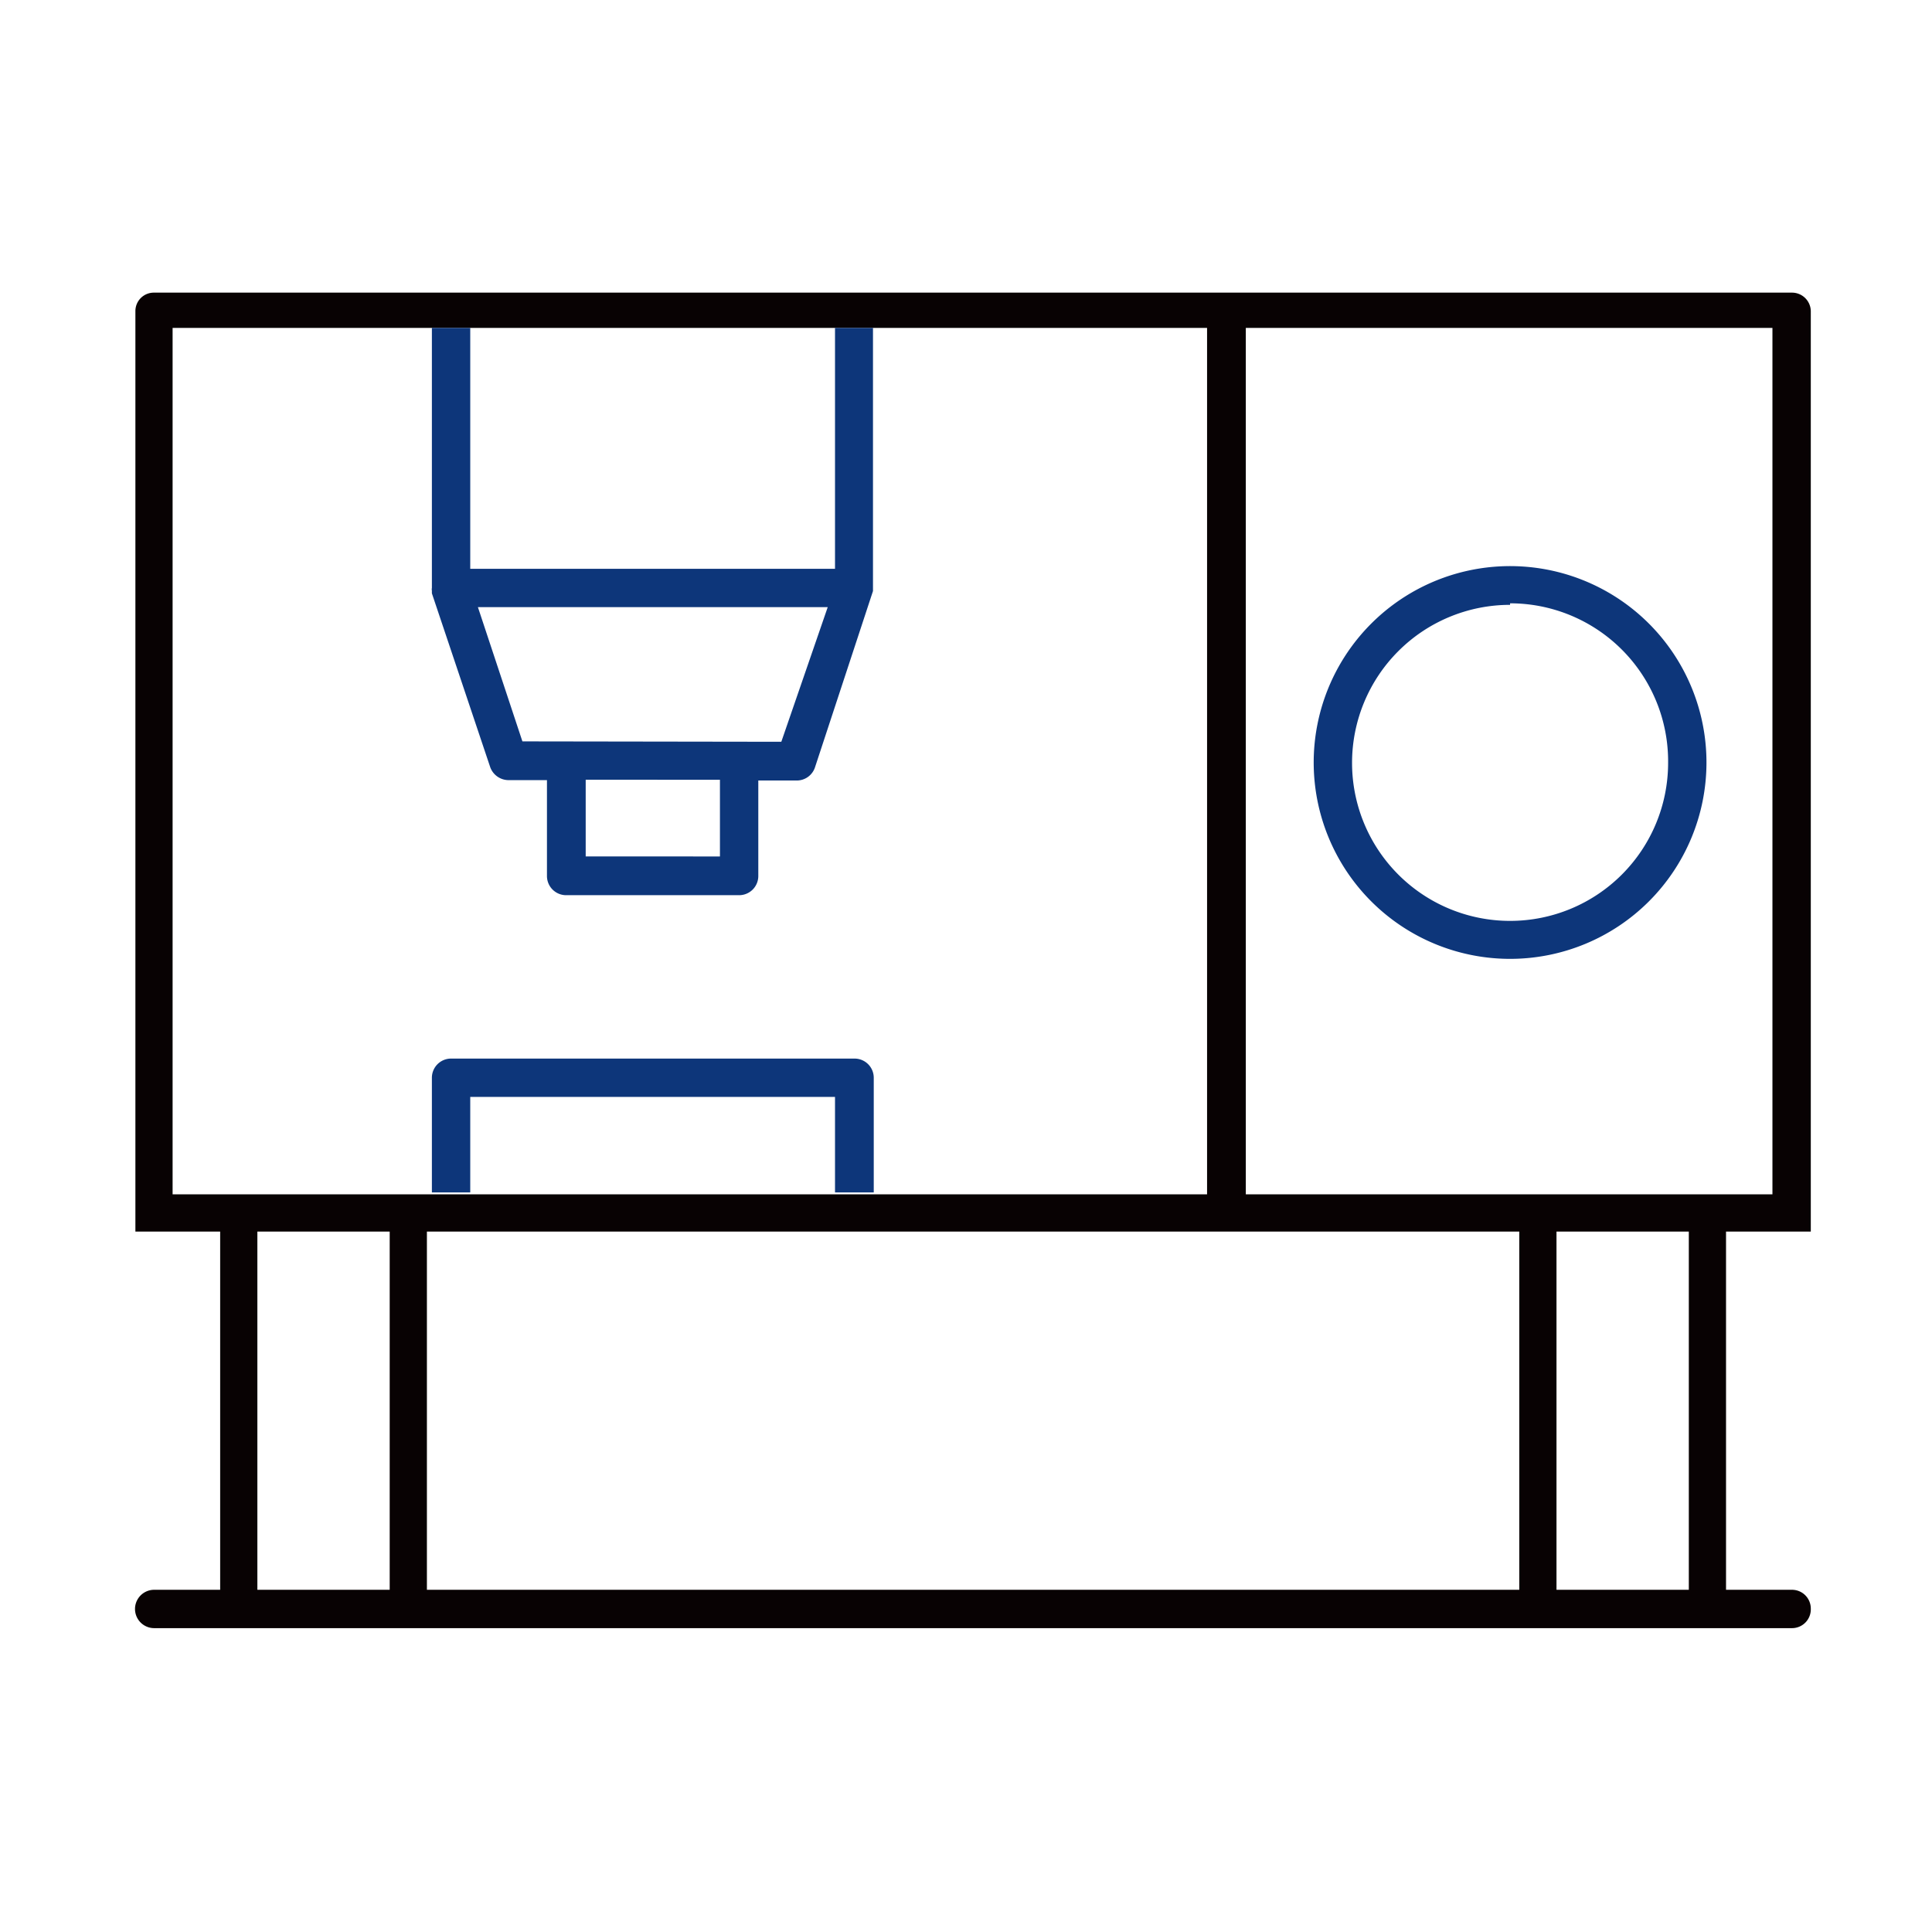
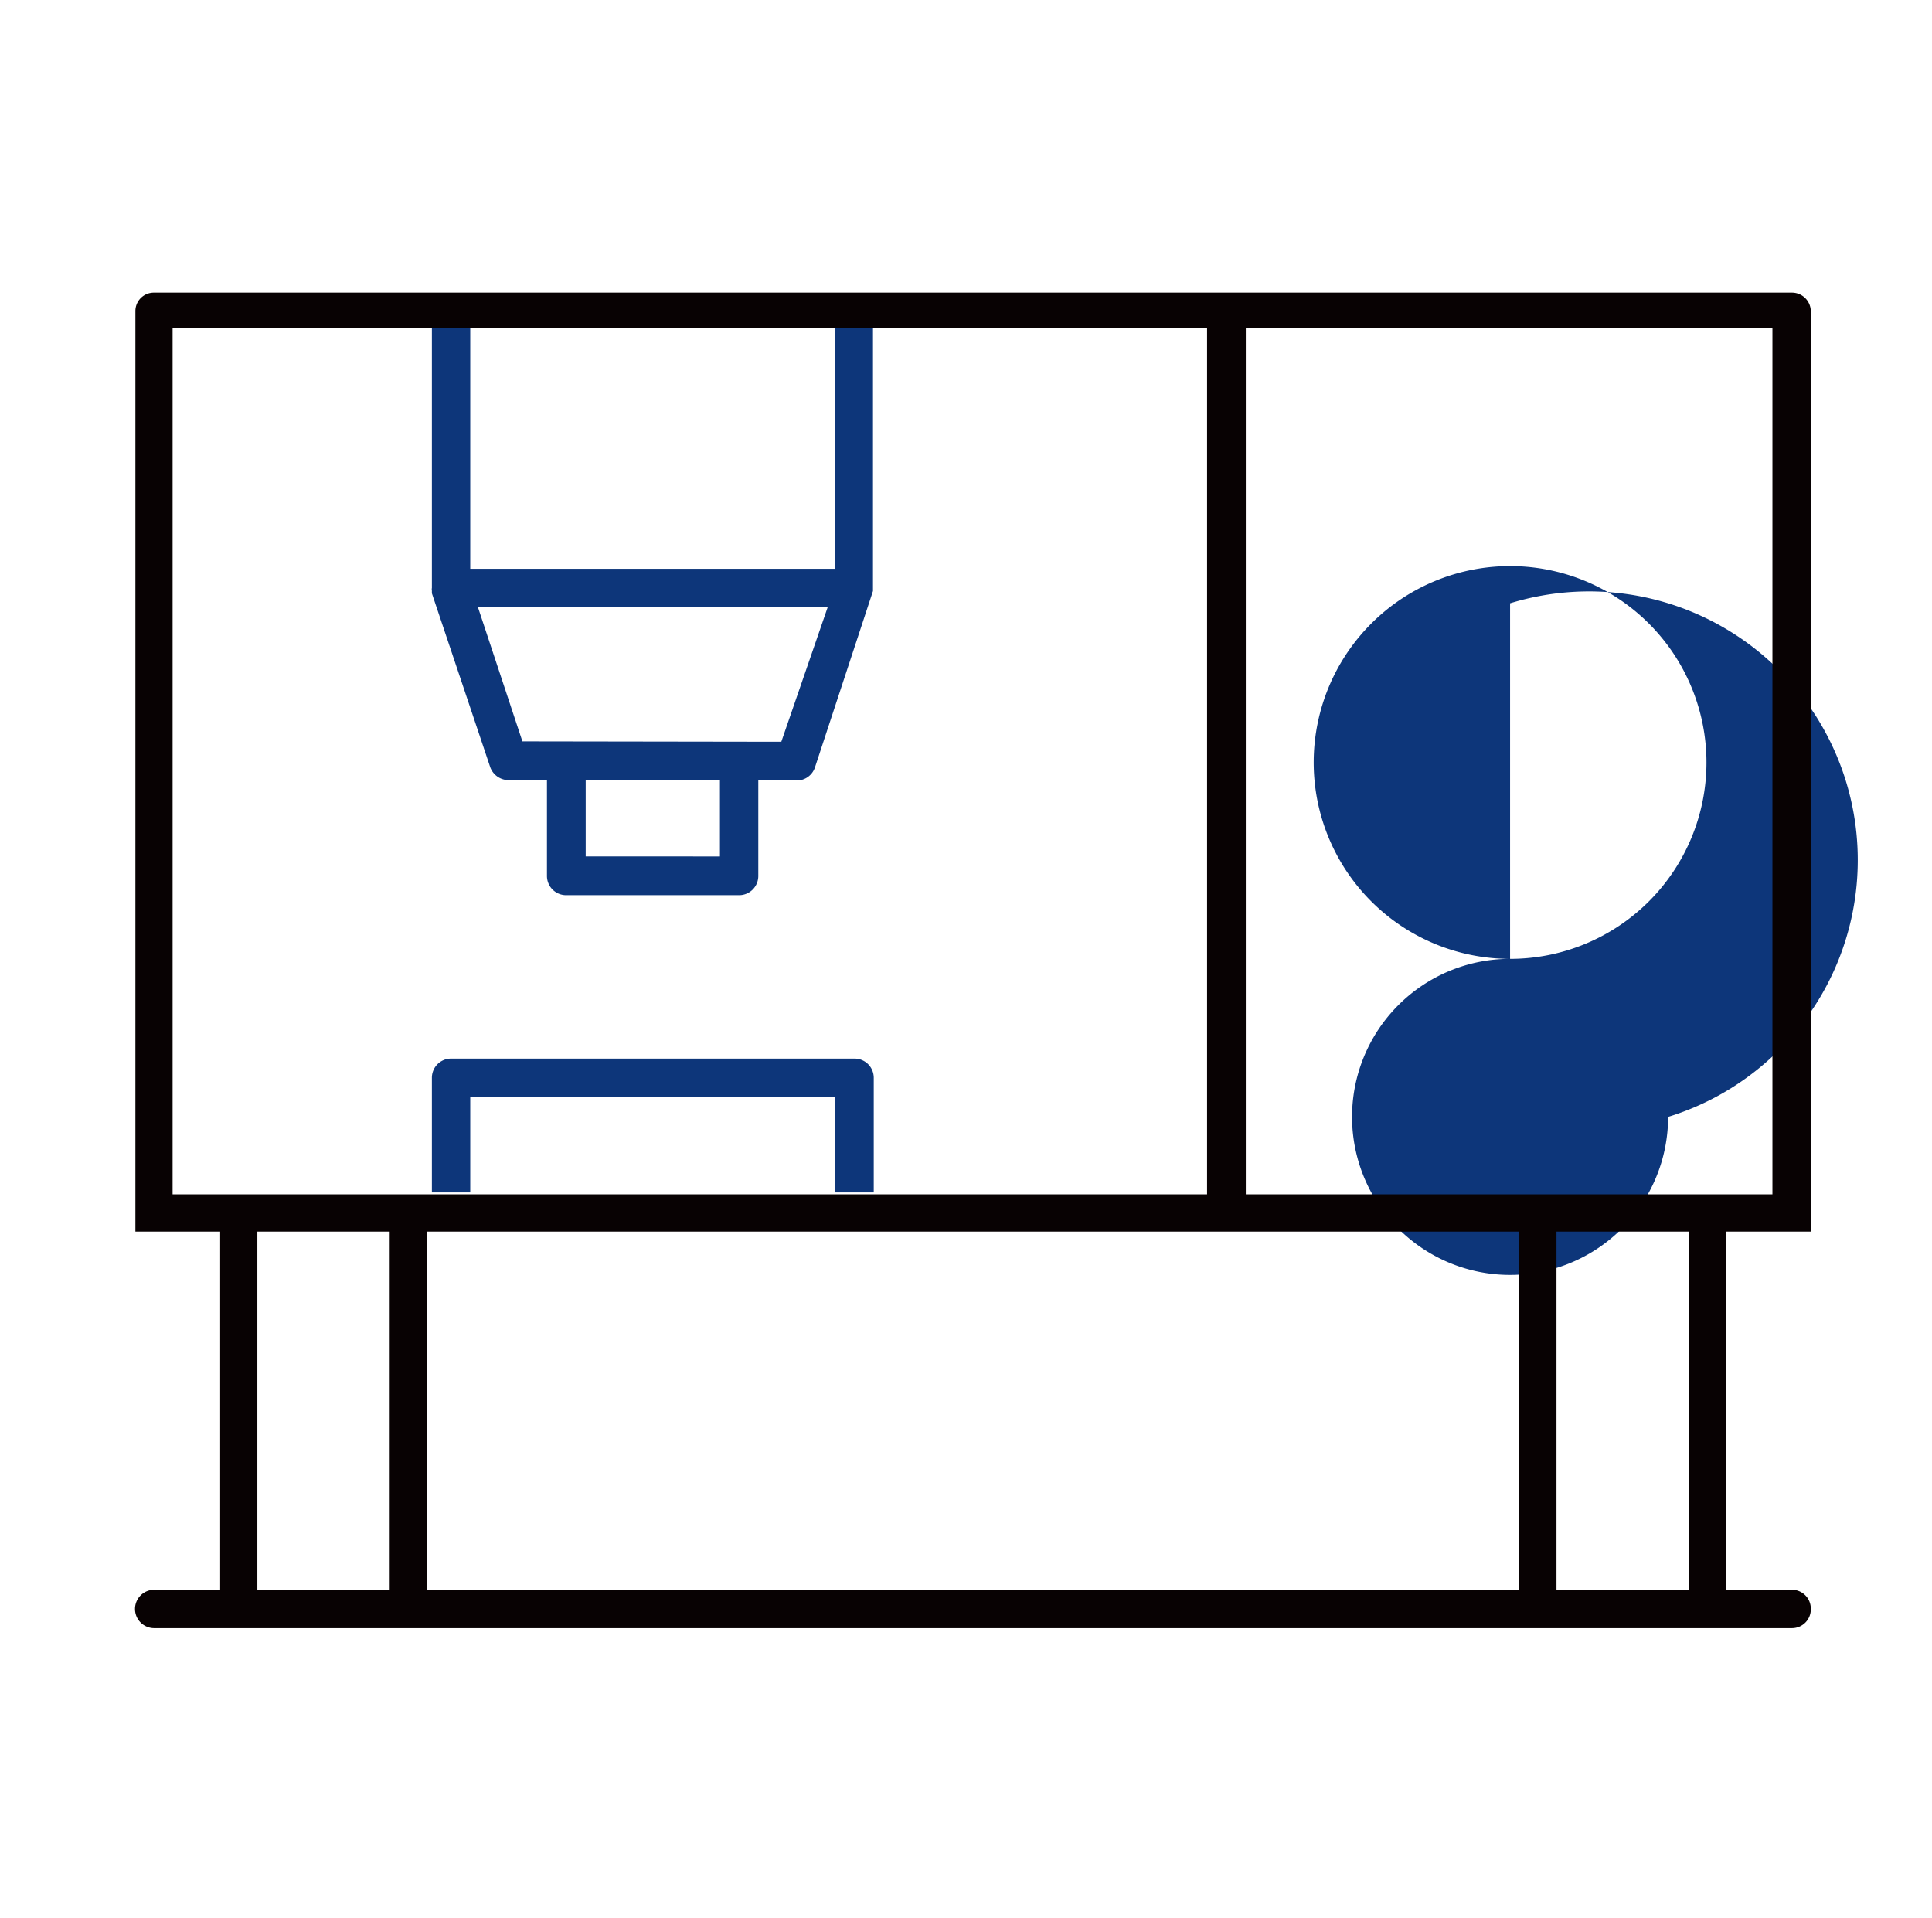
<svg xmlns="http://www.w3.org/2000/svg" viewBox="0 0 50.37 50">
  <defs>
    <style>.cls-1{fill:none;}.cls-2{fill:#0d367a;}.cls-3{fill:#080203;}.cls-4{clip-path:url(#clip-path);}</style>
    <clipPath id="clip-path" transform="translate(0.37)">
      <rect class="cls-1" x="7.66" y="8.55" width="16.81" height="22.54" />
    </clipPath>
  </defs>
  <g id="图层_2" data-name="图层 2">
    <g id="图层_1-2" data-name="图层 1">
-       <path class="cls-2" d="M39,25a5.12,5.12,0,1,1,5.12-5.11A5.12,5.12,0,0,1,39,25Zm0-9.23a4.12,4.12,0,1,0,4.12,4.12A4.12,4.12,0,0,0,39,15.73Z" transform="translate(0.37)" />
+       <path class="cls-2" d="M39,25a5.12,5.12,0,1,1,5.12-5.11A5.12,5.12,0,0,1,39,25Za4.12,4.12,0,1,0,4.12,4.12A4.12,4.12,0,0,0,39,15.73Z" transform="translate(0.37)" />
      <path class="cls-3" d="M46.84,41.94a.49.49,0,0,0-.49-.49H44.63V32.11h2.21v-24a.49.49,0,0,0-.49-.48H3.65a.48.48,0,0,0-.49.48v24H5.37v9.34H3.65a.49.49,0,1,0,0,1h42.7A.49.49,0,0,0,46.84,41.94Zm-1-33.39V31.14H32.11V8.55Zm-16.06,0h1.32l0,22.59H29.81l0,0H4.33l0,0H4.13V8.55h.23m5.43,32.9H6.34V32.11H9.79Zm29.45,0H10.76V32.11H39.24Zm4.42,0H40.21V32.11h3.45Z" transform="translate(0.37)" />
      <g class="cls-4">
        <polygon class="cls-2" points="23.01 15.45 23.01 15.45 23.01 15.45 23.01 15.45" />
        <path class="cls-2" d="M43.68,42.86a.49.49,0,0,0,.46-.52.5.5,0,0,0-.45-.48H41.93V32.35h2.25V7.83a.5.5,0,0,0-.5-.51H.13a.5.5,0,0,0-.5.5V32.35H1.88v9.51H.13a.5.5,0,0,0-.46.53.48.48,0,0,0,.47.47Zm-37.29-1H2.89V32.35h3.5Zm30,0h-29V32.35h29ZM11.89,31.35V28.6H21.4v2.75Zm29,10.52h-3.5V32.35h3.5ZM43.18,8.33v23h-14v-23Zm-31.29,0H21.4v6.5H11.89Zm1.36,11-1.16-3.5h9.12L20,19.34Zm5.15,1v2H14.9v-2ZM5.13,8.33h5.76v7a.17.17,0,0,0,0,.07v.07L12.41,20a.51.51,0,0,0,.48.34h1v2.5a.5.5,0,0,0,.5.5H18.9a.5.5,0,0,0,.5-.5V20.35h1a.5.5,0,0,0,.48-.35l1.51-4.59V8.33h5.76v23H22.41V28.1a.5.5,0,0,0-.5-.5H11.39a.5.5,0,0,0-.5.5v3.25H5.13Zm-4.5,23v-23h3.5v23Z" transform="translate(0.37)" />
      </g>
-       <rect class="cls-1" x="0.37" width="50" height="50" />
    </g>
  </g>
</svg>